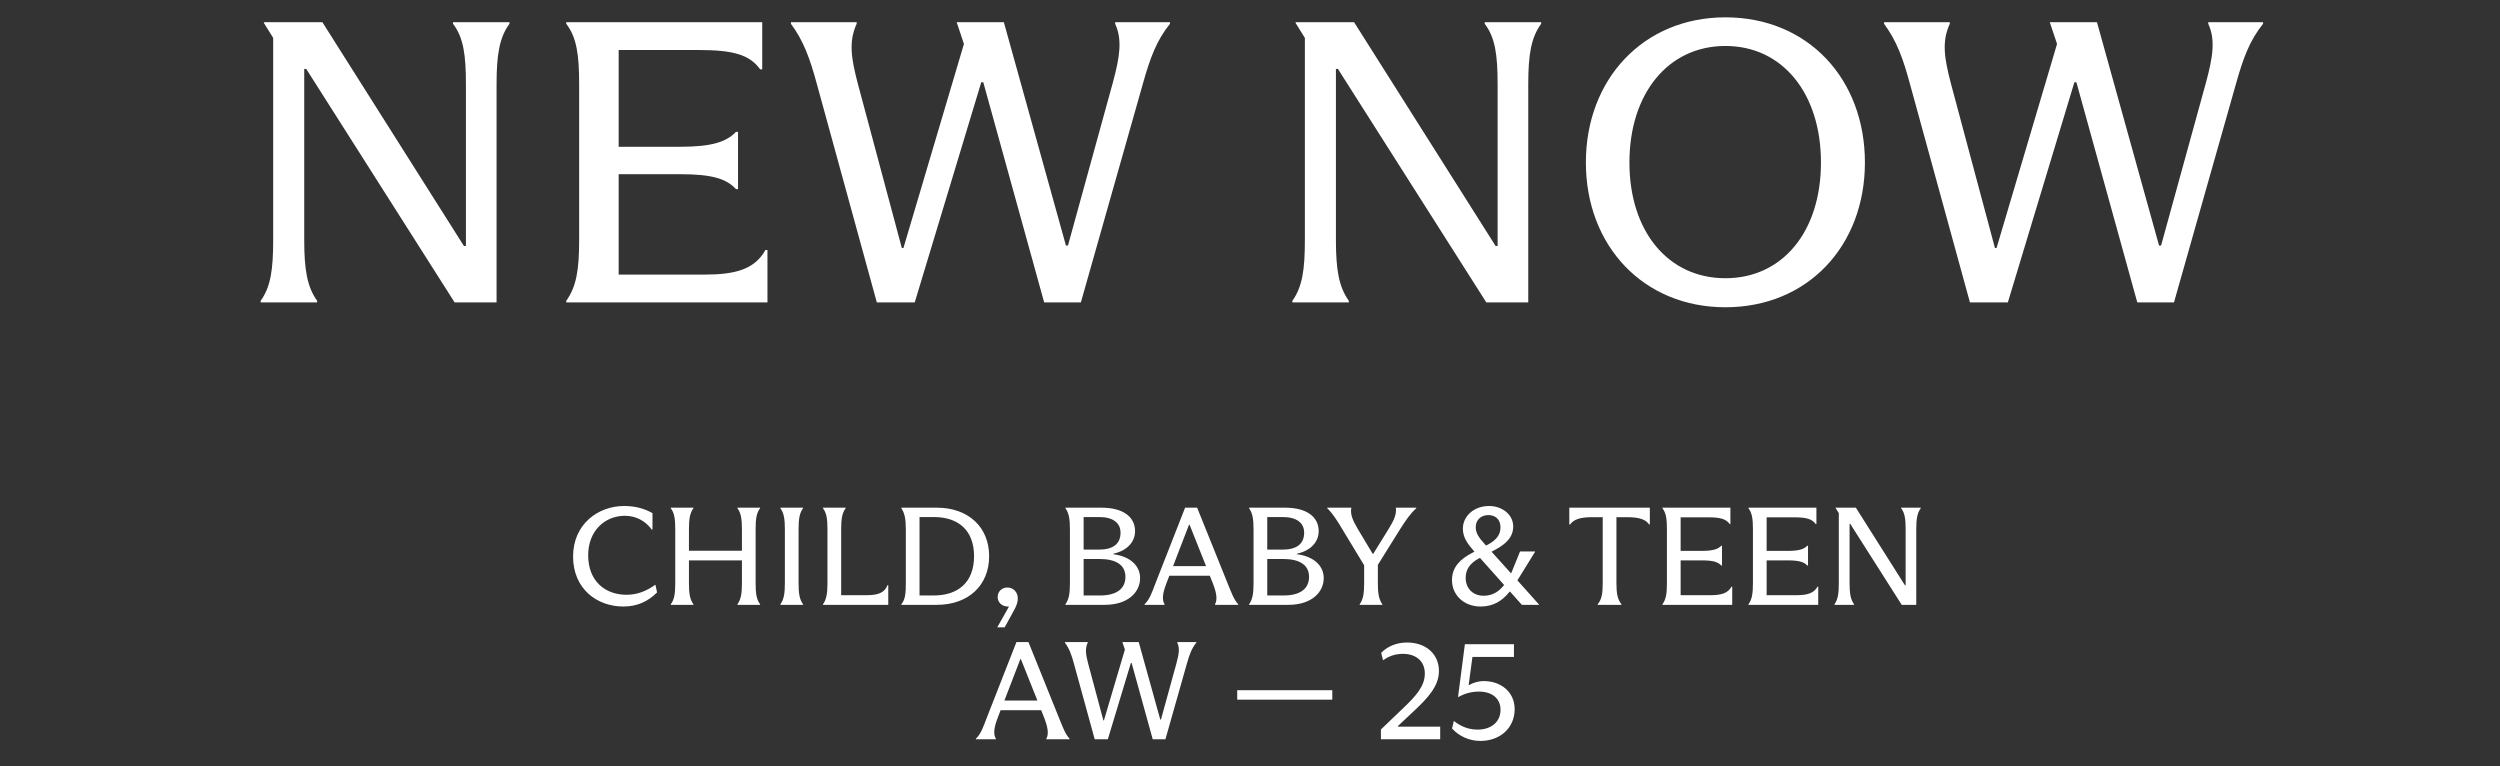
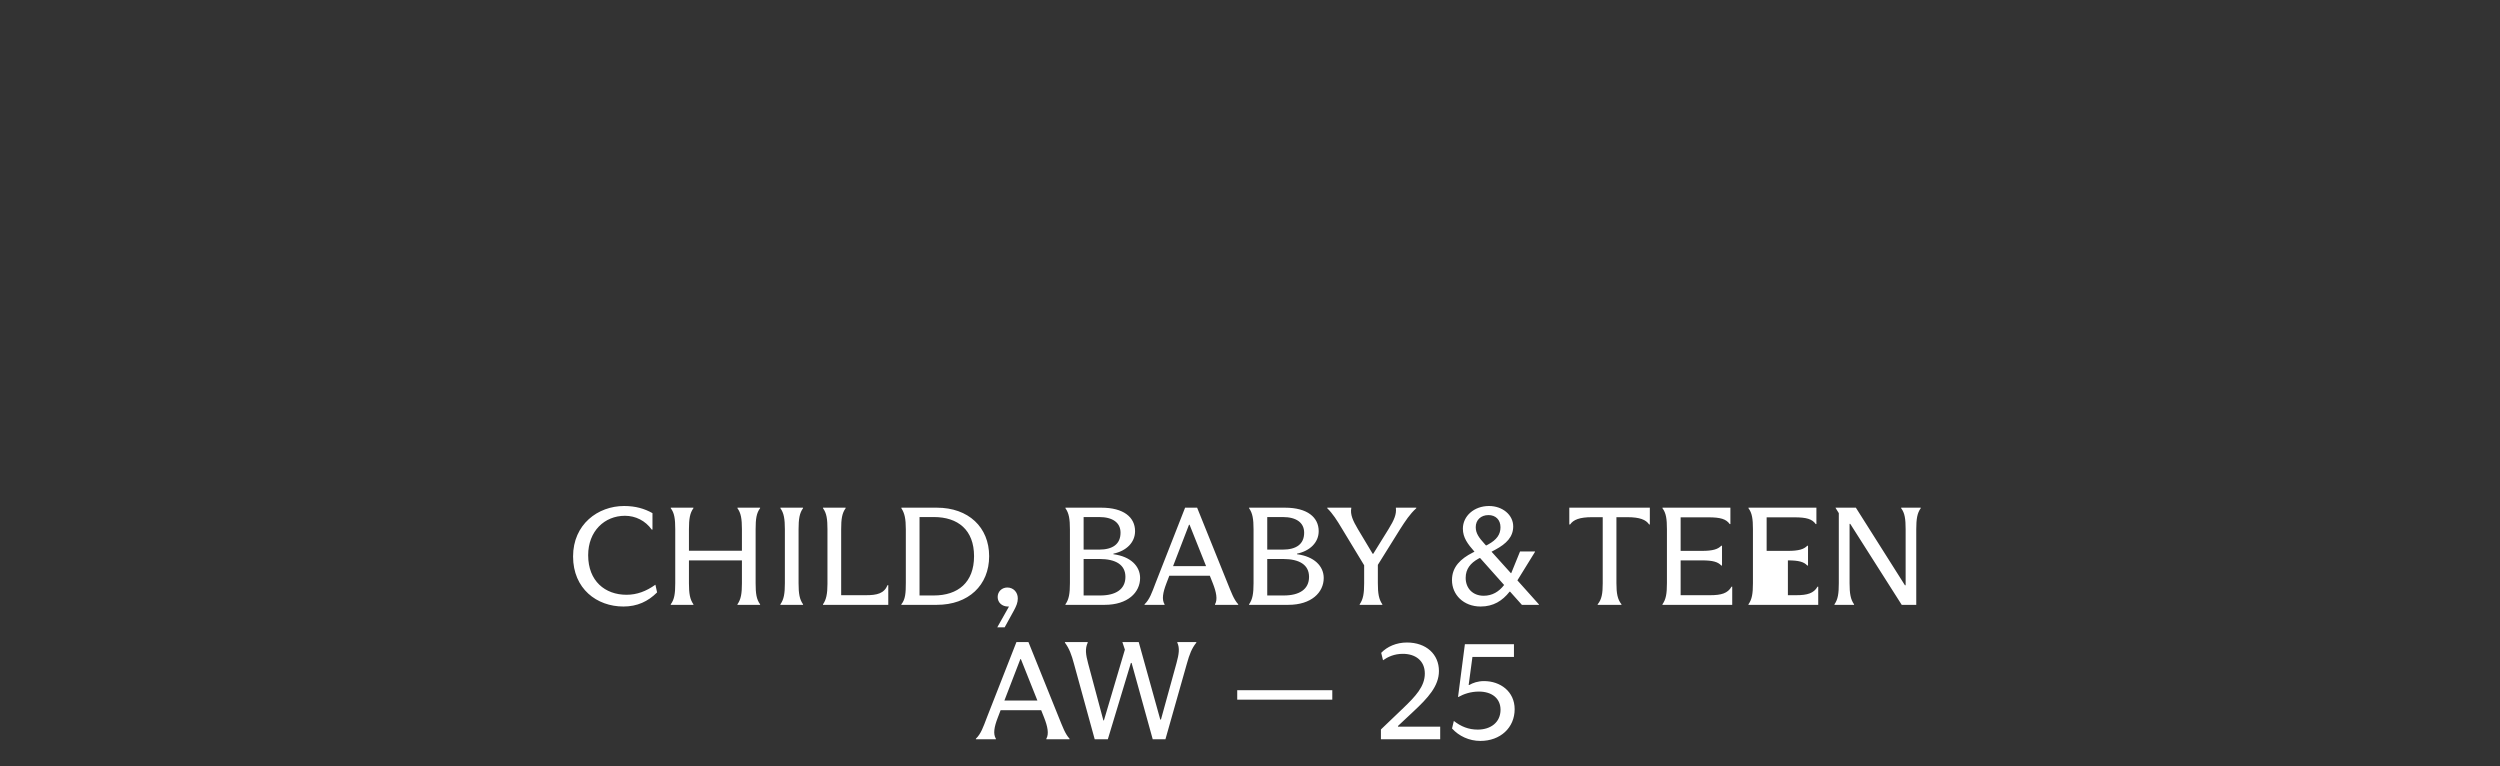
<svg xmlns="http://www.w3.org/2000/svg" width="372" height="114" viewBox="0 0 372 114" fill="none">
  <rect x="0" y="0" width="372" height="114" fill="#333333" stroke="none" />
-   <path d="M38.789 45V44.76C40.289 42.66 40.649 40.08 40.649 35.7V5.64L39.269 3.42V3.3H47.969L69.029 36.6H69.329V12.54C69.329 8.16 68.969 5.58 67.409 3.54V3.3H75.809V3.54C74.309 5.58 73.889 8.16 73.889 12.54V45H67.649L45.569 10.26H45.269V35.7C45.269 40.08 45.689 42.66 47.189 44.76V45H38.789ZM113.898 37.2H114.198V45H84.258V44.76C85.758 42.66 86.178 40.2 86.178 35.7V12.54C86.178 8.16 85.818 5.58 84.258 3.54V3.3H113.418V10.32H113.118C111.558 8.16 109.158 7.44 103.938 7.44H92.058V21.84H101.178C105.918 21.84 108.078 21.12 109.518 19.62H109.818V28.14H109.518C108.078 26.58 105.918 25.92 101.178 25.92H92.058V40.86H104.778C109.458 40.86 112.278 40.08 113.898 37.2ZM130.472 45L121.592 12.66C120.512 8.64 119.552 6.06 117.692 3.54V3.3H127.472V3.54C126.272 6.18 126.632 8.58 127.652 12.48L134.192 36.9H134.432L143.432 6.54L142.352 3.3H149.372L158.612 36.54H158.912L165.572 12.36C166.652 8.4 167.012 5.88 165.932 3.54V3.3H174.092V3.54C172.112 6 171.152 8.58 170.072 12.42L160.832 45H155.372L146.312 12.24H146.012L136.112 45H130.472ZM192.305 45V44.76C193.805 42.66 194.165 40.08 194.165 35.7V5.64L192.785 3.42V3.3H201.485L222.545 36.6H222.845V12.54C222.845 8.16 222.485 5.58 220.925 3.54V3.3H229.325V3.54C227.825 5.58 227.405 8.16 227.405 12.54V45H221.165L199.085 10.26H198.785V35.7C198.785 40.08 199.205 42.66 200.705 44.76V45H192.305ZM256.739 45.72C244.559 45.72 235.979 36.6 235.979 24.18C235.979 11.76 244.559 2.58 256.739 2.58C269.039 2.58 277.499 11.76 277.499 24.18C277.499 36.6 268.979 45.72 256.739 45.72ZM256.739 41.4C265.259 41.4 270.959 34.44 270.959 24.18C270.959 13.92 265.259 6.84 256.739 6.84C248.219 6.84 242.459 13.92 242.459 24.18C242.459 34.44 248.219 41.4 256.739 41.4ZM293.128 45L284.248 12.66C283.168 8.64 282.208 6.06 280.348 3.54V3.3H290.128V3.54C288.928 6.18 289.288 8.58 290.308 12.48L296.848 36.9H297.088L306.088 6.54L305.008 3.3H312.028L321.268 36.54H321.568L328.228 12.36C329.308 8.4 329.668 5.88 328.588 3.54V3.3H336.748V3.54C334.768 6 333.808 8.58 332.728 12.42L323.488 45H318.028L308.968 12.24H308.668L298.768 45H293.128Z" fill="white" />
-   <path d="M92.761 90.25C88.809 90.25 85.273 87.608 85.273 82.802C85.273 78.018 88.976 75.293 92.865 75.293C94.571 75.293 95.903 75.688 97.088 76.354V78.809H96.984C96.027 77.477 94.571 76.749 92.99 76.749C89.953 76.749 87.519 79.037 87.519 82.615C87.519 86.464 90.037 88.502 93.219 88.502C94.779 88.502 96.152 87.982 97.525 87.004L97.775 88.149C96.423 89.501 94.821 90.25 92.761 90.25ZM113.103 75.543V75.626C112.562 76.333 112.437 77.207 112.437 78.746V86.796C112.437 88.315 112.562 89.189 113.103 89.917V90H109.733V89.917C110.253 89.189 110.398 88.315 110.398 86.796V83.385H102.515V86.796C102.515 88.315 102.66 89.189 103.18 89.917V90H99.81V89.917C100.351 89.189 100.476 88.315 100.476 86.796V78.746C100.476 77.207 100.351 76.333 99.81 75.626V75.543H103.18V75.626C102.66 76.333 102.515 77.207 102.515 78.746V81.95H110.398V78.746C110.398 77.207 110.253 76.333 109.733 75.626V75.543H113.103ZM116.123 90V89.917C116.643 89.189 116.789 88.315 116.789 86.796V78.746C116.789 77.228 116.643 76.333 116.123 75.626V75.543H119.493V75.626C118.973 76.333 118.827 77.228 118.827 78.746V86.796C118.827 88.315 118.973 89.189 119.493 89.917V90H116.123ZM122.461 90V89.917C122.939 89.251 123.126 88.357 123.126 86.9V78.746C123.126 77.248 123.002 76.354 122.461 75.626V75.543H125.831V75.626C125.29 76.354 125.165 77.248 125.165 78.746V88.565H128.847C130.511 88.565 131.551 88.315 132.071 87.067H132.175V90H122.461ZM134.787 86.692V78.767C134.787 77.165 134.6 76.354 134.122 75.626V75.543H139.405C144.107 75.543 147.185 78.455 147.185 82.761C147.185 87.088 144.107 90 139.405 90H134.122V89.917C134.725 89.189 134.787 88.232 134.787 86.692ZM136.826 76.936V88.606H138.948C142.546 88.606 144.939 86.672 144.939 82.761C144.939 78.85 142.546 76.936 138.948 76.936H136.826ZM149.889 87.421C150.783 87.421 151.449 88.107 151.449 89.043C151.449 89.667 151.241 90.146 150.866 90.853L149.493 93.349H148.391L150.138 90.25H149.972C149.14 90.25 148.453 89.688 148.453 88.835C148.453 88.003 149.098 87.421 149.889 87.421ZM158.539 90V89.917C159.059 89.189 159.205 88.315 159.205 86.776V78.767C159.205 77.228 159.059 76.354 158.539 75.626V75.543H163.885C167.213 75.543 168.898 76.978 168.898 79.037C168.898 80.702 167.629 81.971 165.674 82.386V82.47C168.233 82.802 169.647 84.238 169.647 86.006C169.647 88.169 167.796 90 164.384 90H158.539ZM161.243 81.783H163.532C165.591 81.783 166.735 80.951 166.735 79.266C166.735 77.769 165.57 76.936 163.552 76.936H161.243V81.783ZM163.594 83.177H161.243V88.606H163.719C165.986 88.606 167.463 87.712 167.463 85.84C167.463 84.051 166.049 83.177 163.594 83.177ZM178.132 75.543L182.625 86.692C183.228 88.169 183.582 89.189 184.247 89.917V90H180.794V89.917C181.21 89.21 180.981 88.086 180.461 86.776L180.024 85.673H173.992L173.555 86.817C173.035 88.169 172.848 89.21 173.285 89.917V90H170.31V89.917C171.059 89.21 171.412 88.169 171.933 86.796L176.343 75.543H178.132ZM176.925 78.081L174.554 84.238H179.463L177.008 78.081H176.925ZM185.862 90V89.917C186.382 89.189 186.528 88.315 186.528 86.776V78.767C186.528 77.228 186.382 76.354 185.862 75.626V75.543H191.208C194.536 75.543 196.221 76.978 196.221 79.037C196.221 80.702 194.952 81.971 192.997 82.386V82.47C195.556 82.802 196.97 84.238 196.97 86.006C196.97 88.169 195.119 90 191.707 90H185.862ZM188.566 81.783H190.854C192.914 81.783 194.058 80.951 194.058 79.266C194.058 77.769 192.893 76.936 190.875 76.936H188.566V81.783ZM190.917 83.177H188.566V88.606H191.042C193.309 88.606 194.786 87.712 194.786 85.84C194.786 84.051 193.371 83.177 190.917 83.177ZM207.708 75.626V75.543H210.745V75.626C209.788 76.479 209.123 77.519 208.332 78.746L205.025 84.051V86.776C205.025 88.315 205.17 89.168 205.69 89.917V90H202.321V89.917C202.841 89.168 202.986 88.315 202.986 86.776V84.113L199.699 78.684C198.93 77.394 198.306 76.416 197.494 75.626V75.543H201.072V75.605C200.885 76.541 201.322 77.498 202.05 78.725L204.255 82.407H204.338L206.606 78.746C207.459 77.373 207.812 76.5 207.708 75.626ZM228.41 82.116L225.789 86.36L228.992 89.938V90H226.455L224.707 88.045H224.624C223.563 89.397 222.211 90.25 220.318 90.25C217.78 90.25 216.054 88.502 216.054 86.318C216.054 84.342 217.364 83.135 219.112 82.241L219.403 82.095C218.404 80.951 217.676 80.015 217.676 78.663C217.676 76.812 219.32 75.293 221.566 75.293C223.563 75.293 225.165 76.604 225.165 78.33C225.165 79.89 224.146 80.91 222.523 81.783L221.941 82.095L224.811 85.278H224.874L226.184 82.054H228.41V82.116ZM221.483 76.645C220.36 76.645 219.59 77.373 219.59 78.434C219.59 79.349 220.048 79.994 220.942 80.972L221.109 81.159H221.171L221.441 81.014C222.731 80.306 223.272 79.516 223.272 78.455C223.272 77.332 222.544 76.645 221.483 76.645ZM220.776 88.648C222.045 88.648 223.043 88.045 223.813 87.046L220.235 83.031H220.193L219.985 83.135C218.82 83.78 218.092 84.654 218.092 85.985C218.092 87.525 219.132 88.648 220.776 88.648ZM237.736 90V89.917C238.339 89.189 238.485 88.315 238.485 86.776V76.957H236.883C235.053 76.957 234.117 77.332 233.638 78.039H233.513V75.543H245.495V78.039H245.391C244.913 77.332 243.997 76.957 242.146 76.957H240.524V86.776C240.524 88.315 240.69 89.189 241.272 89.917V90H237.736ZM257.65 87.296H257.754V90H247.374V89.917C247.894 89.189 248.039 88.336 248.039 86.776V78.746C248.039 77.228 247.915 76.333 247.374 75.626V75.543H257.483V77.977H257.379C256.839 77.228 256.006 76.978 254.197 76.978H250.078V81.971H253.24C254.883 81.971 255.632 81.721 256.131 81.201H256.235V84.155H256.131C255.632 83.614 254.883 83.385 253.24 83.385H250.078V88.565H254.488C256.11 88.565 257.088 88.294 257.65 87.296ZM270.448 87.296H270.552V90H260.172V89.917C260.692 89.189 260.837 88.336 260.837 86.776V78.746C260.837 77.228 260.713 76.333 260.172 75.626V75.543H270.281V77.977H270.177C269.637 77.228 268.804 76.978 266.995 76.978H262.876V81.971H266.038C267.681 81.971 268.43 81.721 268.929 81.201H269.033V84.155H268.929C268.43 83.614 267.681 83.385 266.038 83.385H262.876V88.565H267.286C268.908 88.565 269.886 88.294 270.448 87.296ZM272.97 90V89.917C273.49 89.189 273.615 88.294 273.615 86.776V76.354L273.136 75.584V75.543H276.152L283.454 87.088H283.558V78.746C283.558 77.228 283.433 76.333 282.892 75.626V75.543H285.805V75.626C285.284 76.333 285.139 77.228 285.139 78.746V90H282.975L275.32 77.956H275.216V86.776C275.216 88.294 275.362 89.189 275.882 89.917V90H272.97ZM153.033 95.543L157.526 106.692C158.13 108.169 158.483 109.189 159.149 109.917V110H155.696V109.917C156.112 109.21 155.883 108.086 155.363 106.776L154.926 105.673H148.894L148.457 106.817C147.937 108.169 147.749 109.21 148.186 109.917V110H145.212V109.917C145.96 109.21 146.314 108.169 146.834 106.797L151.244 95.543H153.033ZM151.827 98.081L149.455 104.238H154.364L151.91 98.081H151.827ZM162.891 110L159.812 98.788C159.438 97.394 159.105 96.5 158.46 95.626V95.543H161.851V95.626C161.435 96.541 161.559 97.373 161.913 98.725L164.181 107.192H164.264L167.384 96.666L167.01 95.543H169.443L172.647 107.067H172.751L175.06 98.684C175.434 97.311 175.559 96.437 175.185 95.626V95.543H178.014V95.626C177.327 96.479 176.994 97.373 176.62 98.705L173.417 110H171.524L168.382 98.642H168.278L164.846 110H162.891ZM184.099 104.113V102.699H198.245V104.113H184.099ZM214.301 108.128V110H205.481V108.544L208.83 105.34C210.619 103.614 212.013 102.158 212.013 100.223C212.013 98.309 210.619 97.29 208.747 97.29C207.457 97.29 206.5 97.748 205.793 98.247L205.523 97.144C206.417 96.208 207.79 95.605 209.35 95.605C212.221 95.605 214.114 97.353 214.114 99.849C214.114 102.095 212.47 103.863 210.307 105.881L208.019 108.024V108.128H214.301ZM220.284 110.25C218.599 110.25 217.08 109.522 216.061 108.398L216.331 107.275C217.392 108.107 218.516 108.565 219.888 108.565C221.823 108.565 223.279 107.483 223.279 105.611C223.279 103.947 222.031 102.907 220.055 102.907C218.848 102.907 217.808 103.26 216.997 103.718H216.955L217.975 95.855H225.276V97.748H219.098L218.536 101.929H218.62C219.16 101.617 219.888 101.346 220.825 101.346C223.238 101.346 225.38 102.886 225.38 105.528C225.38 108.294 223.238 110.25 220.284 110.25Z" fill="white" />
+   <path d="M92.761 90.25C88.809 90.25 85.273 87.608 85.273 82.802C85.273 78.018 88.976 75.293 92.865 75.293C94.571 75.293 95.903 75.688 97.088 76.354V78.809H96.984C96.027 77.477 94.571 76.749 92.99 76.749C89.953 76.749 87.519 79.037 87.519 82.615C87.519 86.464 90.037 88.502 93.219 88.502C94.779 88.502 96.152 87.982 97.525 87.004L97.775 88.149C96.423 89.501 94.821 90.25 92.761 90.25ZM113.103 75.543V75.626C112.562 76.333 112.437 77.207 112.437 78.746V86.796C112.437 88.315 112.562 89.189 113.103 89.917V90H109.733V89.917C110.253 89.189 110.398 88.315 110.398 86.796V83.385H102.515V86.796C102.515 88.315 102.66 89.189 103.18 89.917V90H99.81V89.917C100.351 89.189 100.476 88.315 100.476 86.796V78.746C100.476 77.207 100.351 76.333 99.81 75.626V75.543H103.18V75.626C102.66 76.333 102.515 77.207 102.515 78.746V81.95H110.398V78.746C110.398 77.207 110.253 76.333 109.733 75.626V75.543H113.103ZM116.123 90V89.917C116.643 89.189 116.789 88.315 116.789 86.796V78.746C116.789 77.228 116.643 76.333 116.123 75.626V75.543H119.493V75.626C118.973 76.333 118.827 77.228 118.827 78.746V86.796C118.827 88.315 118.973 89.189 119.493 89.917V90H116.123ZM122.461 90V89.917C122.939 89.251 123.126 88.357 123.126 86.9V78.746C123.126 77.248 123.002 76.354 122.461 75.626V75.543H125.831V75.626C125.29 76.354 125.165 77.248 125.165 78.746V88.565H128.847C130.511 88.565 131.551 88.315 132.071 87.067H132.175V90H122.461ZM134.787 86.692V78.767C134.787 77.165 134.6 76.354 134.122 75.626V75.543H139.405C144.107 75.543 147.185 78.455 147.185 82.761C147.185 87.088 144.107 90 139.405 90H134.122V89.917C134.725 89.189 134.787 88.232 134.787 86.692ZM136.826 76.936V88.606H138.948C142.546 88.606 144.939 86.672 144.939 82.761C144.939 78.85 142.546 76.936 138.948 76.936H136.826ZM149.889 87.421C150.783 87.421 151.449 88.107 151.449 89.043C151.449 89.667 151.241 90.146 150.866 90.853L149.493 93.349H148.391L150.138 90.25H149.972C149.14 90.25 148.453 89.688 148.453 88.835C148.453 88.003 149.098 87.421 149.889 87.421ZM158.539 90V89.917C159.059 89.189 159.205 88.315 159.205 86.776V78.767C159.205 77.228 159.059 76.354 158.539 75.626V75.543H163.885C167.213 75.543 168.898 76.978 168.898 79.037C168.898 80.702 167.629 81.971 165.674 82.386V82.47C168.233 82.802 169.647 84.238 169.647 86.006C169.647 88.169 167.796 90 164.384 90H158.539ZM161.243 81.783H163.532C165.591 81.783 166.735 80.951 166.735 79.266C166.735 77.769 165.57 76.936 163.552 76.936H161.243V81.783ZM163.594 83.177H161.243V88.606H163.719C165.986 88.606 167.463 87.712 167.463 85.84C167.463 84.051 166.049 83.177 163.594 83.177ZM178.132 75.543L182.625 86.692C183.228 88.169 183.582 89.189 184.247 89.917V90H180.794V89.917C181.21 89.21 180.981 88.086 180.461 86.776L180.024 85.673H173.992L173.555 86.817C173.035 88.169 172.848 89.21 173.285 89.917V90H170.31V89.917C171.059 89.21 171.412 88.169 171.933 86.796L176.343 75.543H178.132ZM176.925 78.081L174.554 84.238H179.463L177.008 78.081H176.925ZM185.862 90V89.917C186.382 89.189 186.528 88.315 186.528 86.776V78.767C186.528 77.228 186.382 76.354 185.862 75.626V75.543H191.208C194.536 75.543 196.221 76.978 196.221 79.037C196.221 80.702 194.952 81.971 192.997 82.386V82.47C195.556 82.802 196.97 84.238 196.97 86.006C196.97 88.169 195.119 90 191.707 90H185.862ZM188.566 81.783H190.854C192.914 81.783 194.058 80.951 194.058 79.266C194.058 77.769 192.893 76.936 190.875 76.936H188.566V81.783ZM190.917 83.177H188.566V88.606H191.042C193.309 88.606 194.786 87.712 194.786 85.84C194.786 84.051 193.371 83.177 190.917 83.177ZM207.708 75.626V75.543H210.745V75.626C209.788 76.479 209.123 77.519 208.332 78.746L205.025 84.051V86.776C205.025 88.315 205.17 89.168 205.69 89.917V90H202.321V89.917C202.841 89.168 202.986 88.315 202.986 86.776V84.113L199.699 78.684C198.93 77.394 198.306 76.416 197.494 75.626V75.543H201.072V75.605C200.885 76.541 201.322 77.498 202.05 78.725L204.255 82.407H204.338L206.606 78.746C207.459 77.373 207.812 76.5 207.708 75.626ZM228.41 82.116L225.789 86.36L228.992 89.938V90H226.455L224.707 88.045H224.624C223.563 89.397 222.211 90.25 220.318 90.25C217.78 90.25 216.054 88.502 216.054 86.318C216.054 84.342 217.364 83.135 219.112 82.241L219.403 82.095C218.404 80.951 217.676 80.015 217.676 78.663C217.676 76.812 219.32 75.293 221.566 75.293C223.563 75.293 225.165 76.604 225.165 78.33C225.165 79.89 224.146 80.91 222.523 81.783L221.941 82.095L224.811 85.278H224.874L226.184 82.054H228.41V82.116ZM221.483 76.645C220.36 76.645 219.59 77.373 219.59 78.434C219.59 79.349 220.048 79.994 220.942 80.972L221.109 81.159H221.171L221.441 81.014C222.731 80.306 223.272 79.516 223.272 78.455C223.272 77.332 222.544 76.645 221.483 76.645ZM220.776 88.648C222.045 88.648 223.043 88.045 223.813 87.046L220.235 83.031H220.193L219.985 83.135C218.82 83.78 218.092 84.654 218.092 85.985C218.092 87.525 219.132 88.648 220.776 88.648ZM237.736 90V89.917C238.339 89.189 238.485 88.315 238.485 86.776V76.957H236.883C235.053 76.957 234.117 77.332 233.638 78.039H233.513V75.543H245.495V78.039H245.391C244.913 77.332 243.997 76.957 242.146 76.957H240.524V86.776C240.524 88.315 240.69 89.189 241.272 89.917V90H237.736ZM257.65 87.296H257.754V90H247.374V89.917C247.894 89.189 248.039 88.336 248.039 86.776V78.746C248.039 77.228 247.915 76.333 247.374 75.626V75.543H257.483V77.977H257.379C256.839 77.228 256.006 76.978 254.197 76.978H250.078V81.971H253.24C254.883 81.971 255.632 81.721 256.131 81.201H256.235V84.155H256.131C255.632 83.614 254.883 83.385 253.24 83.385H250.078V88.565H254.488C256.11 88.565 257.088 88.294 257.65 87.296ZM270.448 87.296H270.552V90H260.172V89.917C260.692 89.189 260.837 88.336 260.837 86.776V78.746C260.837 77.228 260.713 76.333 260.172 75.626V75.543H270.281V77.977H270.177C269.637 77.228 268.804 76.978 266.995 76.978H262.876V81.971H266.038C267.681 81.971 268.43 81.721 268.929 81.201H269.033V84.155H268.929C268.43 83.614 267.681 83.385 266.038 83.385V88.565H267.286C268.908 88.565 269.886 88.294 270.448 87.296ZM272.97 90V89.917C273.49 89.189 273.615 88.294 273.615 86.776V76.354L273.136 75.584V75.543H276.152L283.454 87.088H283.558V78.746C283.558 77.228 283.433 76.333 282.892 75.626V75.543H285.805V75.626C285.284 76.333 285.139 77.228 285.139 78.746V90H282.975L275.32 77.956H275.216V86.776C275.216 88.294 275.362 89.189 275.882 89.917V90H272.97ZM153.033 95.543L157.526 106.692C158.13 108.169 158.483 109.189 159.149 109.917V110H155.696V109.917C156.112 109.21 155.883 108.086 155.363 106.776L154.926 105.673H148.894L148.457 106.817C147.937 108.169 147.749 109.21 148.186 109.917V110H145.212V109.917C145.96 109.21 146.314 108.169 146.834 106.797L151.244 95.543H153.033ZM151.827 98.081L149.455 104.238H154.364L151.91 98.081H151.827ZM162.891 110L159.812 98.788C159.438 97.394 159.105 96.5 158.46 95.626V95.543H161.851V95.626C161.435 96.541 161.559 97.373 161.913 98.725L164.181 107.192H164.264L167.384 96.666L167.01 95.543H169.443L172.647 107.067H172.751L175.06 98.684C175.434 97.311 175.559 96.437 175.185 95.626V95.543H178.014V95.626C177.327 96.479 176.994 97.373 176.62 98.705L173.417 110H171.524L168.382 98.642H168.278L164.846 110H162.891ZM184.099 104.113V102.699H198.245V104.113H184.099ZM214.301 108.128V110H205.481V108.544L208.83 105.34C210.619 103.614 212.013 102.158 212.013 100.223C212.013 98.309 210.619 97.29 208.747 97.29C207.457 97.29 206.5 97.748 205.793 98.247L205.523 97.144C206.417 96.208 207.79 95.605 209.35 95.605C212.221 95.605 214.114 97.353 214.114 99.849C214.114 102.095 212.47 103.863 210.307 105.881L208.019 108.024V108.128H214.301ZM220.284 110.25C218.599 110.25 217.08 109.522 216.061 108.398L216.331 107.275C217.392 108.107 218.516 108.565 219.888 108.565C221.823 108.565 223.279 107.483 223.279 105.611C223.279 103.947 222.031 102.907 220.055 102.907C218.848 102.907 217.808 103.26 216.997 103.718H216.955L217.975 95.855H225.276V97.748H219.098L218.536 101.929H218.62C219.16 101.617 219.888 101.346 220.825 101.346C223.238 101.346 225.38 102.886 225.38 105.528C225.38 108.294 223.238 110.25 220.284 110.25Z" fill="white" />
</svg>